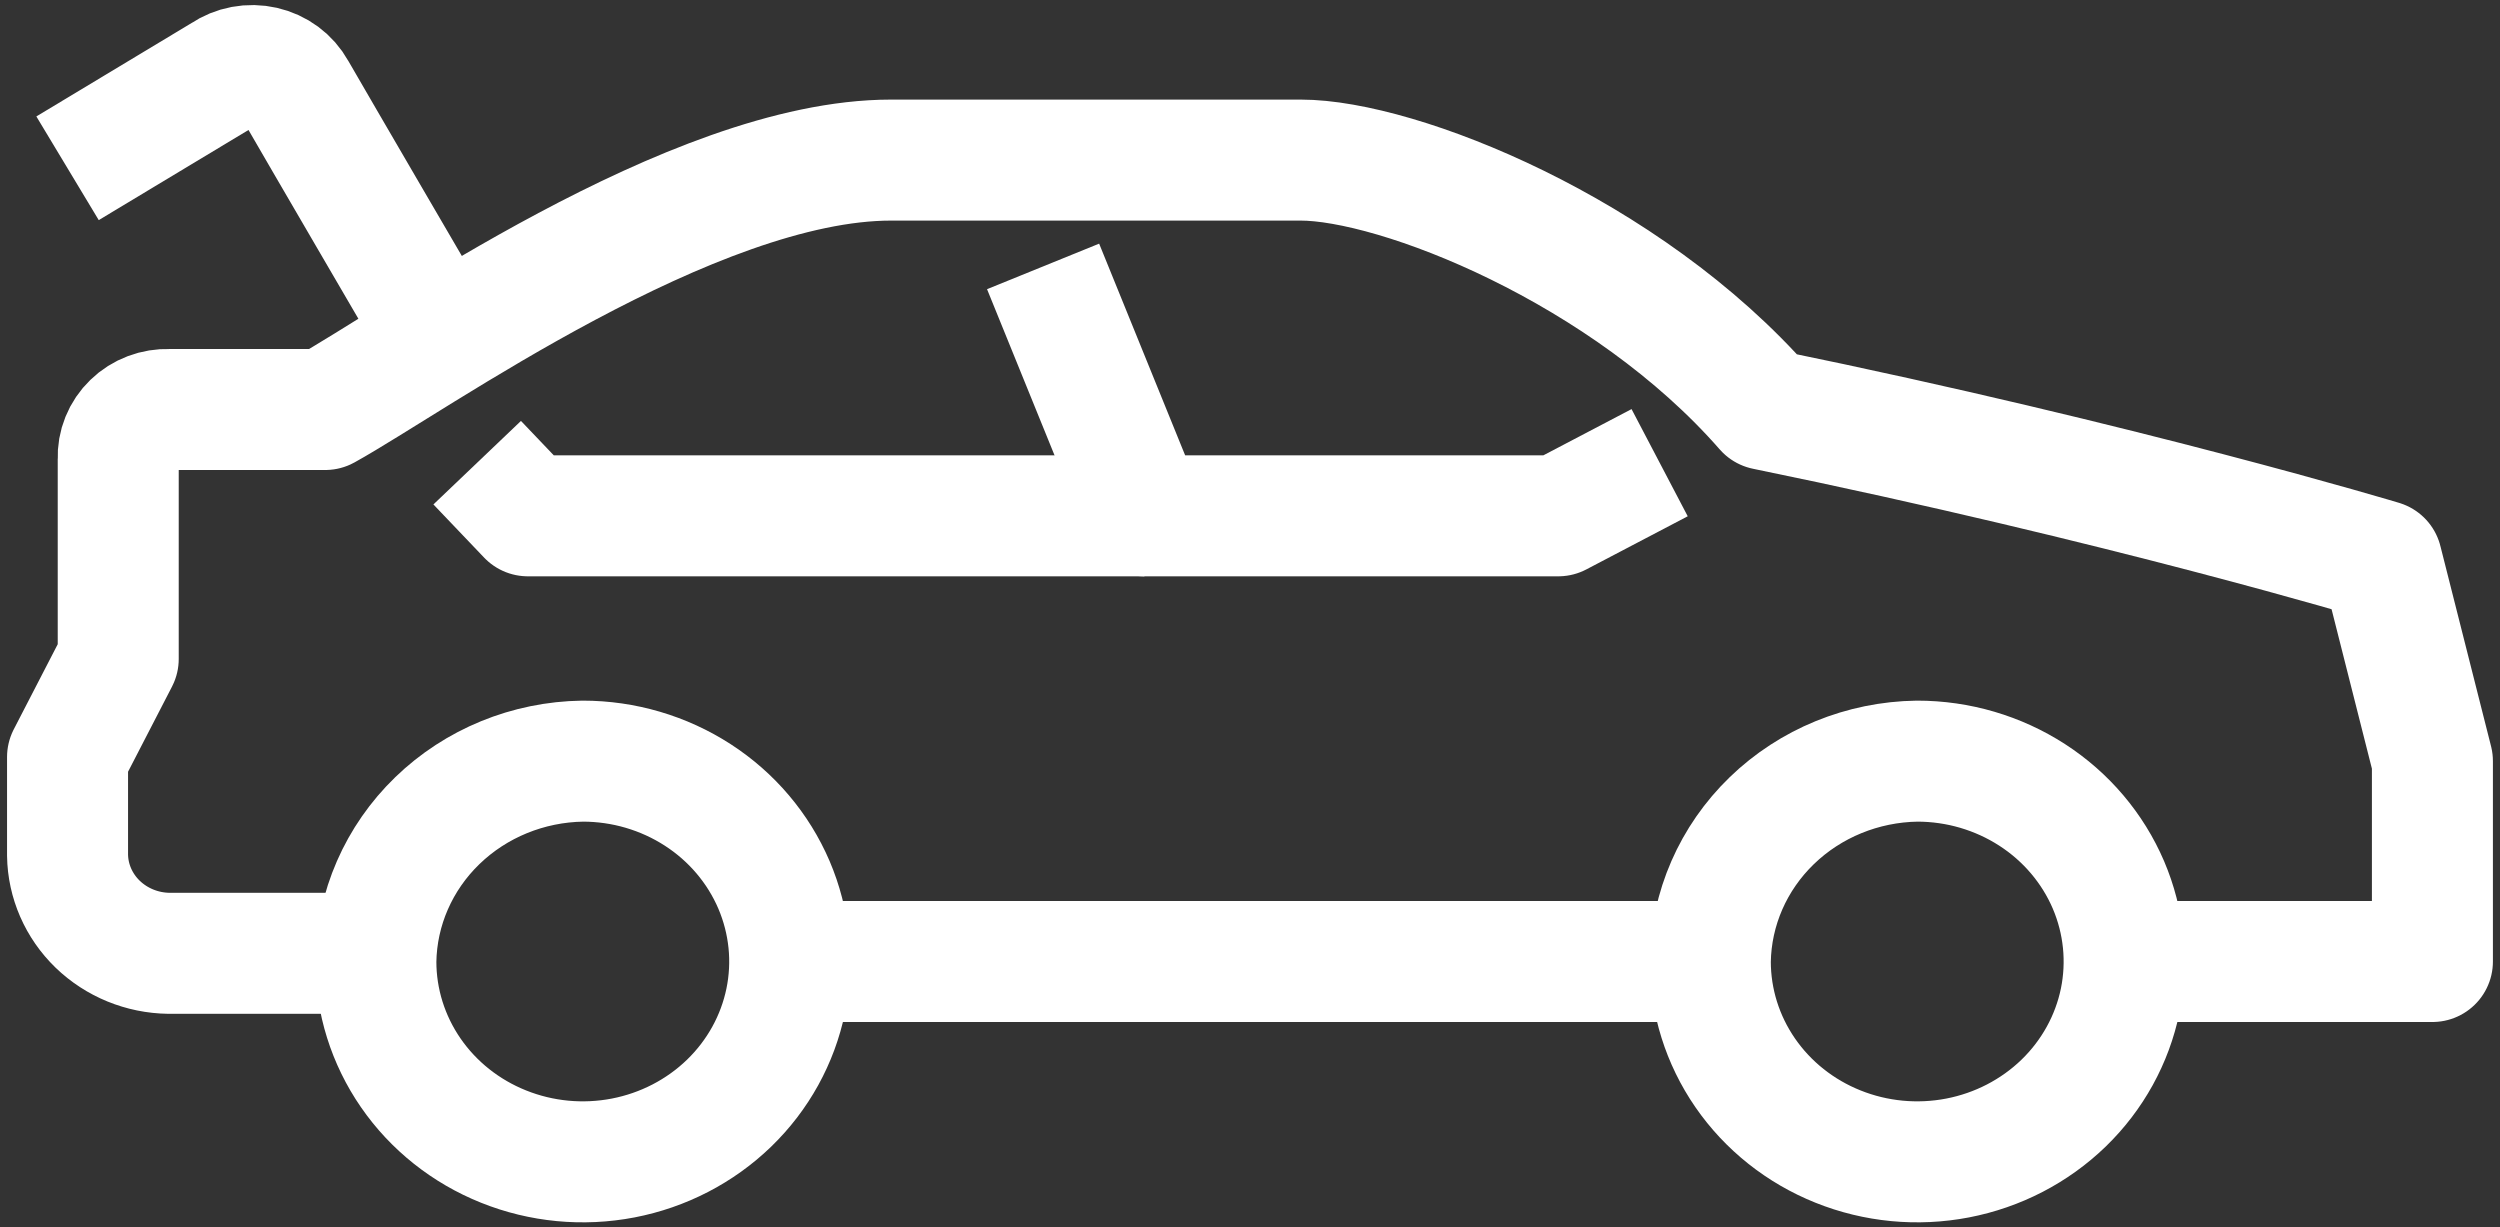
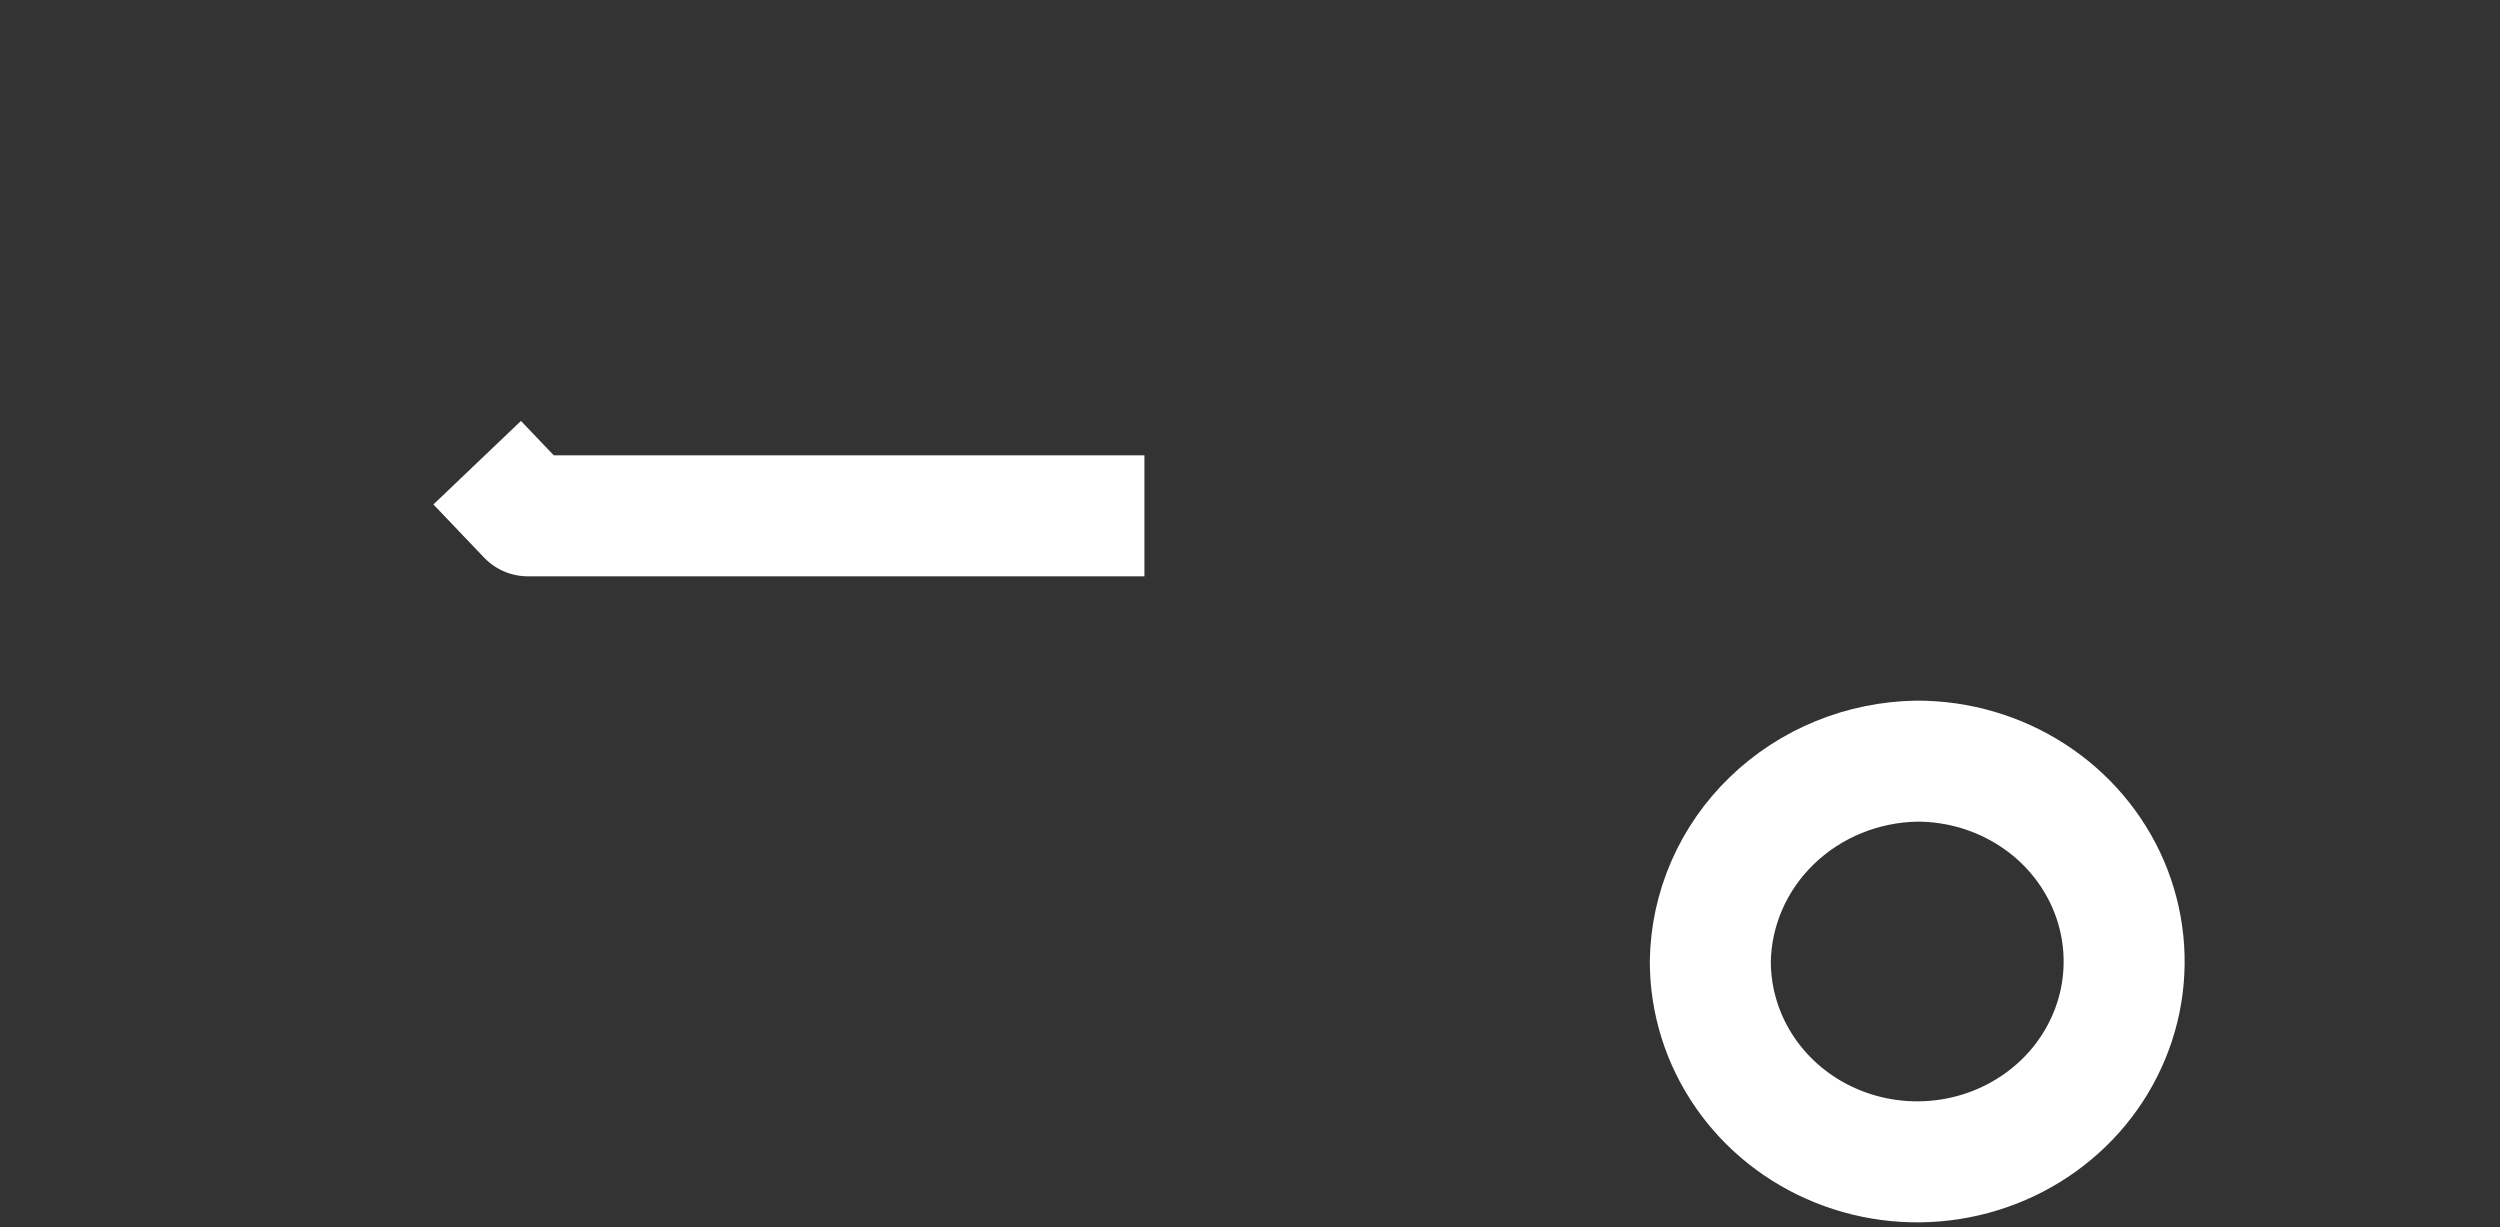
<svg xmlns="http://www.w3.org/2000/svg" fill="none" viewBox="0 0 55 27" height="27" width="55">
  <rect x="0" y="0" width="55" height="27" fill="#333333" stroke="none" />
  <g clip-path="url(#clip0_713_10484)">
-     <path stroke-linejoin="round" stroke-miterlimit="10" stroke-width="2.662" stroke="white" d="M17.28 21.153H37.627" />
-     <path stroke-linejoin="round" stroke-miterlimit="10" stroke-width="2.662" stroke="white" d="M46.731 21.153H53.513V16.745L52.398 12.338C52.398 12.338 46.731 10.628 38.834 9.009C35.768 5.501 30.752 3.522 28.615 3.522H19.603C15.236 3.522 9.105 7.93 7.154 9.009H3.716C3.568 9.004 3.421 9.028 3.283 9.08C3.145 9.132 3.019 9.211 2.915 9.313C2.81 9.414 2.728 9.535 2.674 9.669C2.62 9.802 2.595 9.945 2.601 10.089V14.496L1.486 16.655V18.814C1.494 19.384 1.732 19.929 2.148 20.332C2.565 20.735 3.127 20.965 3.716 20.973H8.268" />
-     <path stroke-linejoin="round" stroke-miterlimit="10" stroke-width="2.662" stroke="white" d="M36.512 10.179L34.282 11.348H25.177L22.948 5.861" />
    <path stroke-linejoin="round" stroke-miterlimit="10" stroke-width="2.662" stroke="white" d="M25.177 11.348H11.613L10.498 10.179" />
    <path stroke-linejoin="round" stroke-miterlimit="10" stroke-width="2.662" stroke="white" d="M37.627 21.153C37.627 22.025 37.894 22.877 38.394 23.602C38.894 24.327 39.605 24.892 40.437 25.225C41.269 25.559 42.184 25.646 43.067 25.476C43.95 25.306 44.761 24.886 45.398 24.27C46.035 23.653 46.468 22.868 46.644 22.013C46.819 21.158 46.729 20.272 46.385 19.466C46.04 18.661 45.457 17.972 44.708 17.488C43.959 17.004 43.079 16.745 42.179 16.745C40.977 16.762 39.829 17.232 38.979 18.055C38.129 18.878 37.644 19.989 37.627 21.153Z" />
-     <path stroke-linejoin="round" stroke-miterlimit="10" stroke-width="2.662" stroke="white" d="M8.269 21.153C8.269 22.025 8.536 22.877 9.036 23.602C9.536 24.327 10.247 24.892 11.079 25.225C11.911 25.559 12.826 25.646 13.709 25.476C14.592 25.306 15.403 24.886 16.04 24.27C16.677 23.653 17.11 22.868 17.286 22.013C17.462 21.158 17.371 20.272 17.027 19.466C16.682 18.661 16.099 17.972 15.35 17.488C14.601 17.004 13.721 16.745 12.821 16.745C11.619 16.762 10.471 17.232 9.621 18.055C8.771 18.878 8.286 19.989 8.269 21.153Z" />
-     <path stroke-linejoin="round" stroke-miterlimit="10" stroke-width="2.662" stroke="white" d="M9.383 6.94C9.383 6.94 6.968 2.802 6.503 1.993C6.43 1.862 6.329 1.748 6.208 1.658C6.086 1.568 5.946 1.504 5.797 1.47C5.648 1.436 5.493 1.433 5.342 1.461C5.192 1.489 5.049 1.548 4.924 1.633L1.486 3.702" />
  </g>
  <defs>
    <clipPath id="clip0_713_10484">
      <rect fill="white" height="27" width="55" />
    </clipPath>
  </defs>
</svg>